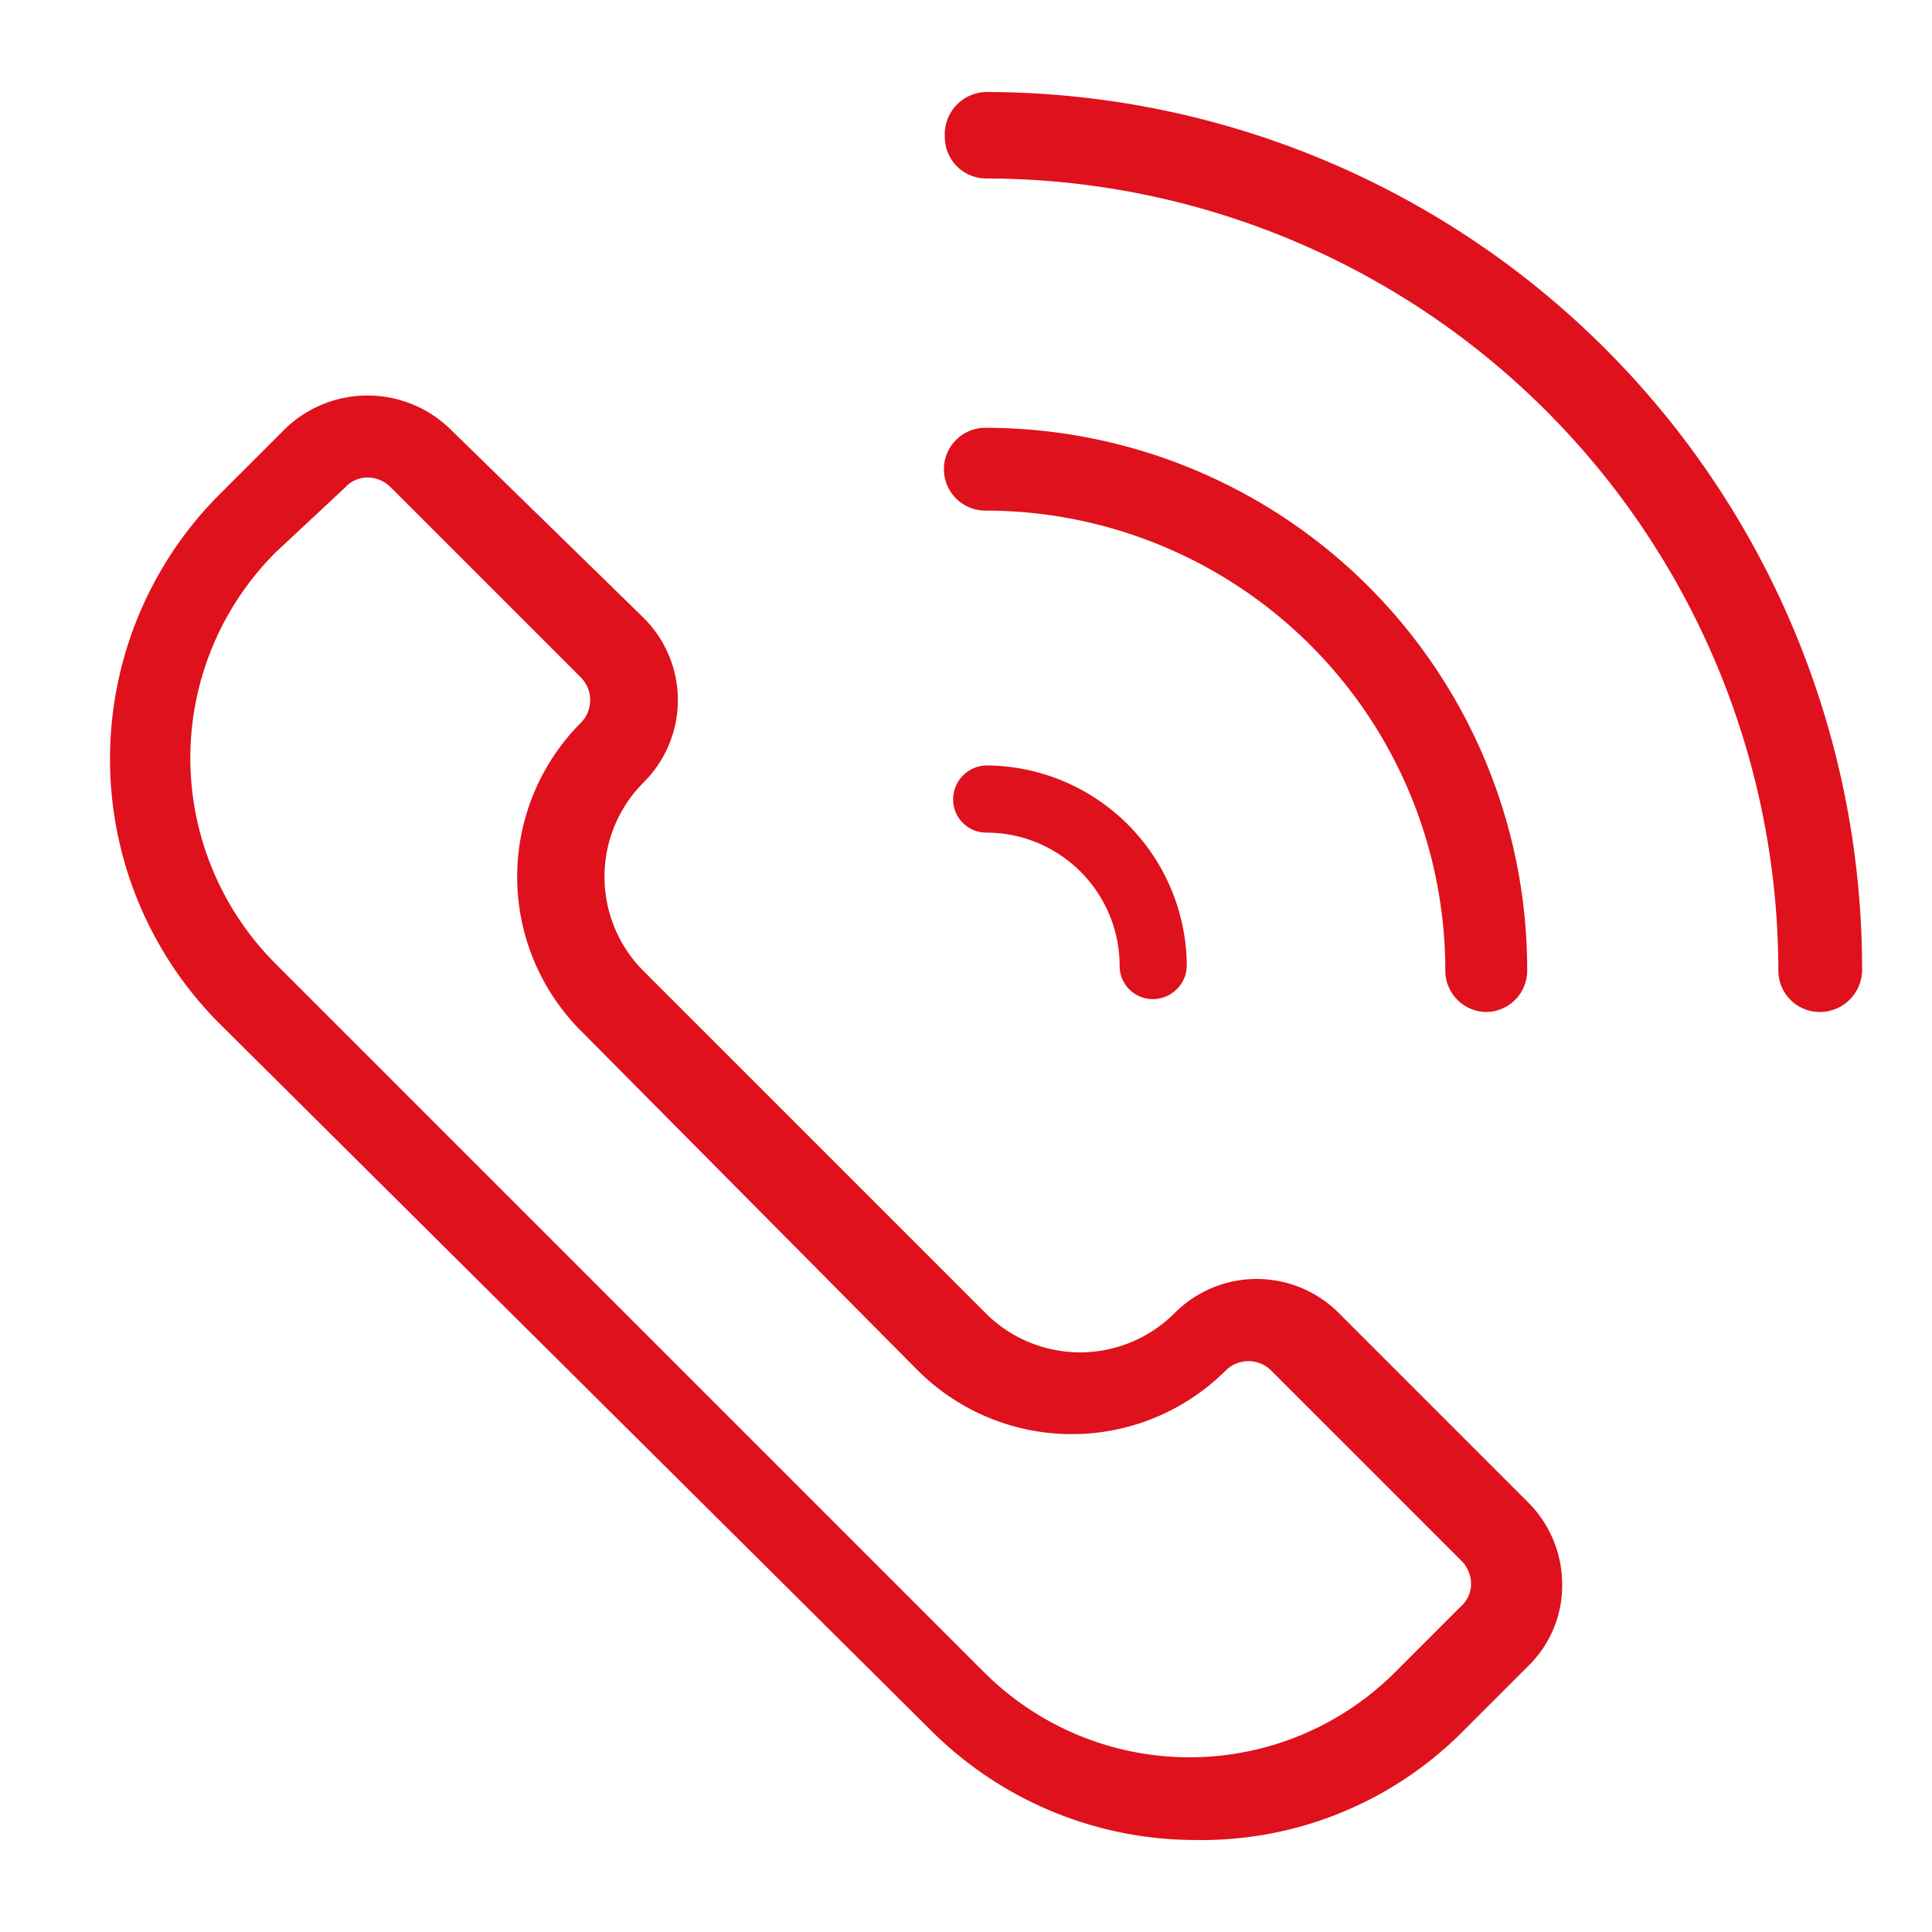
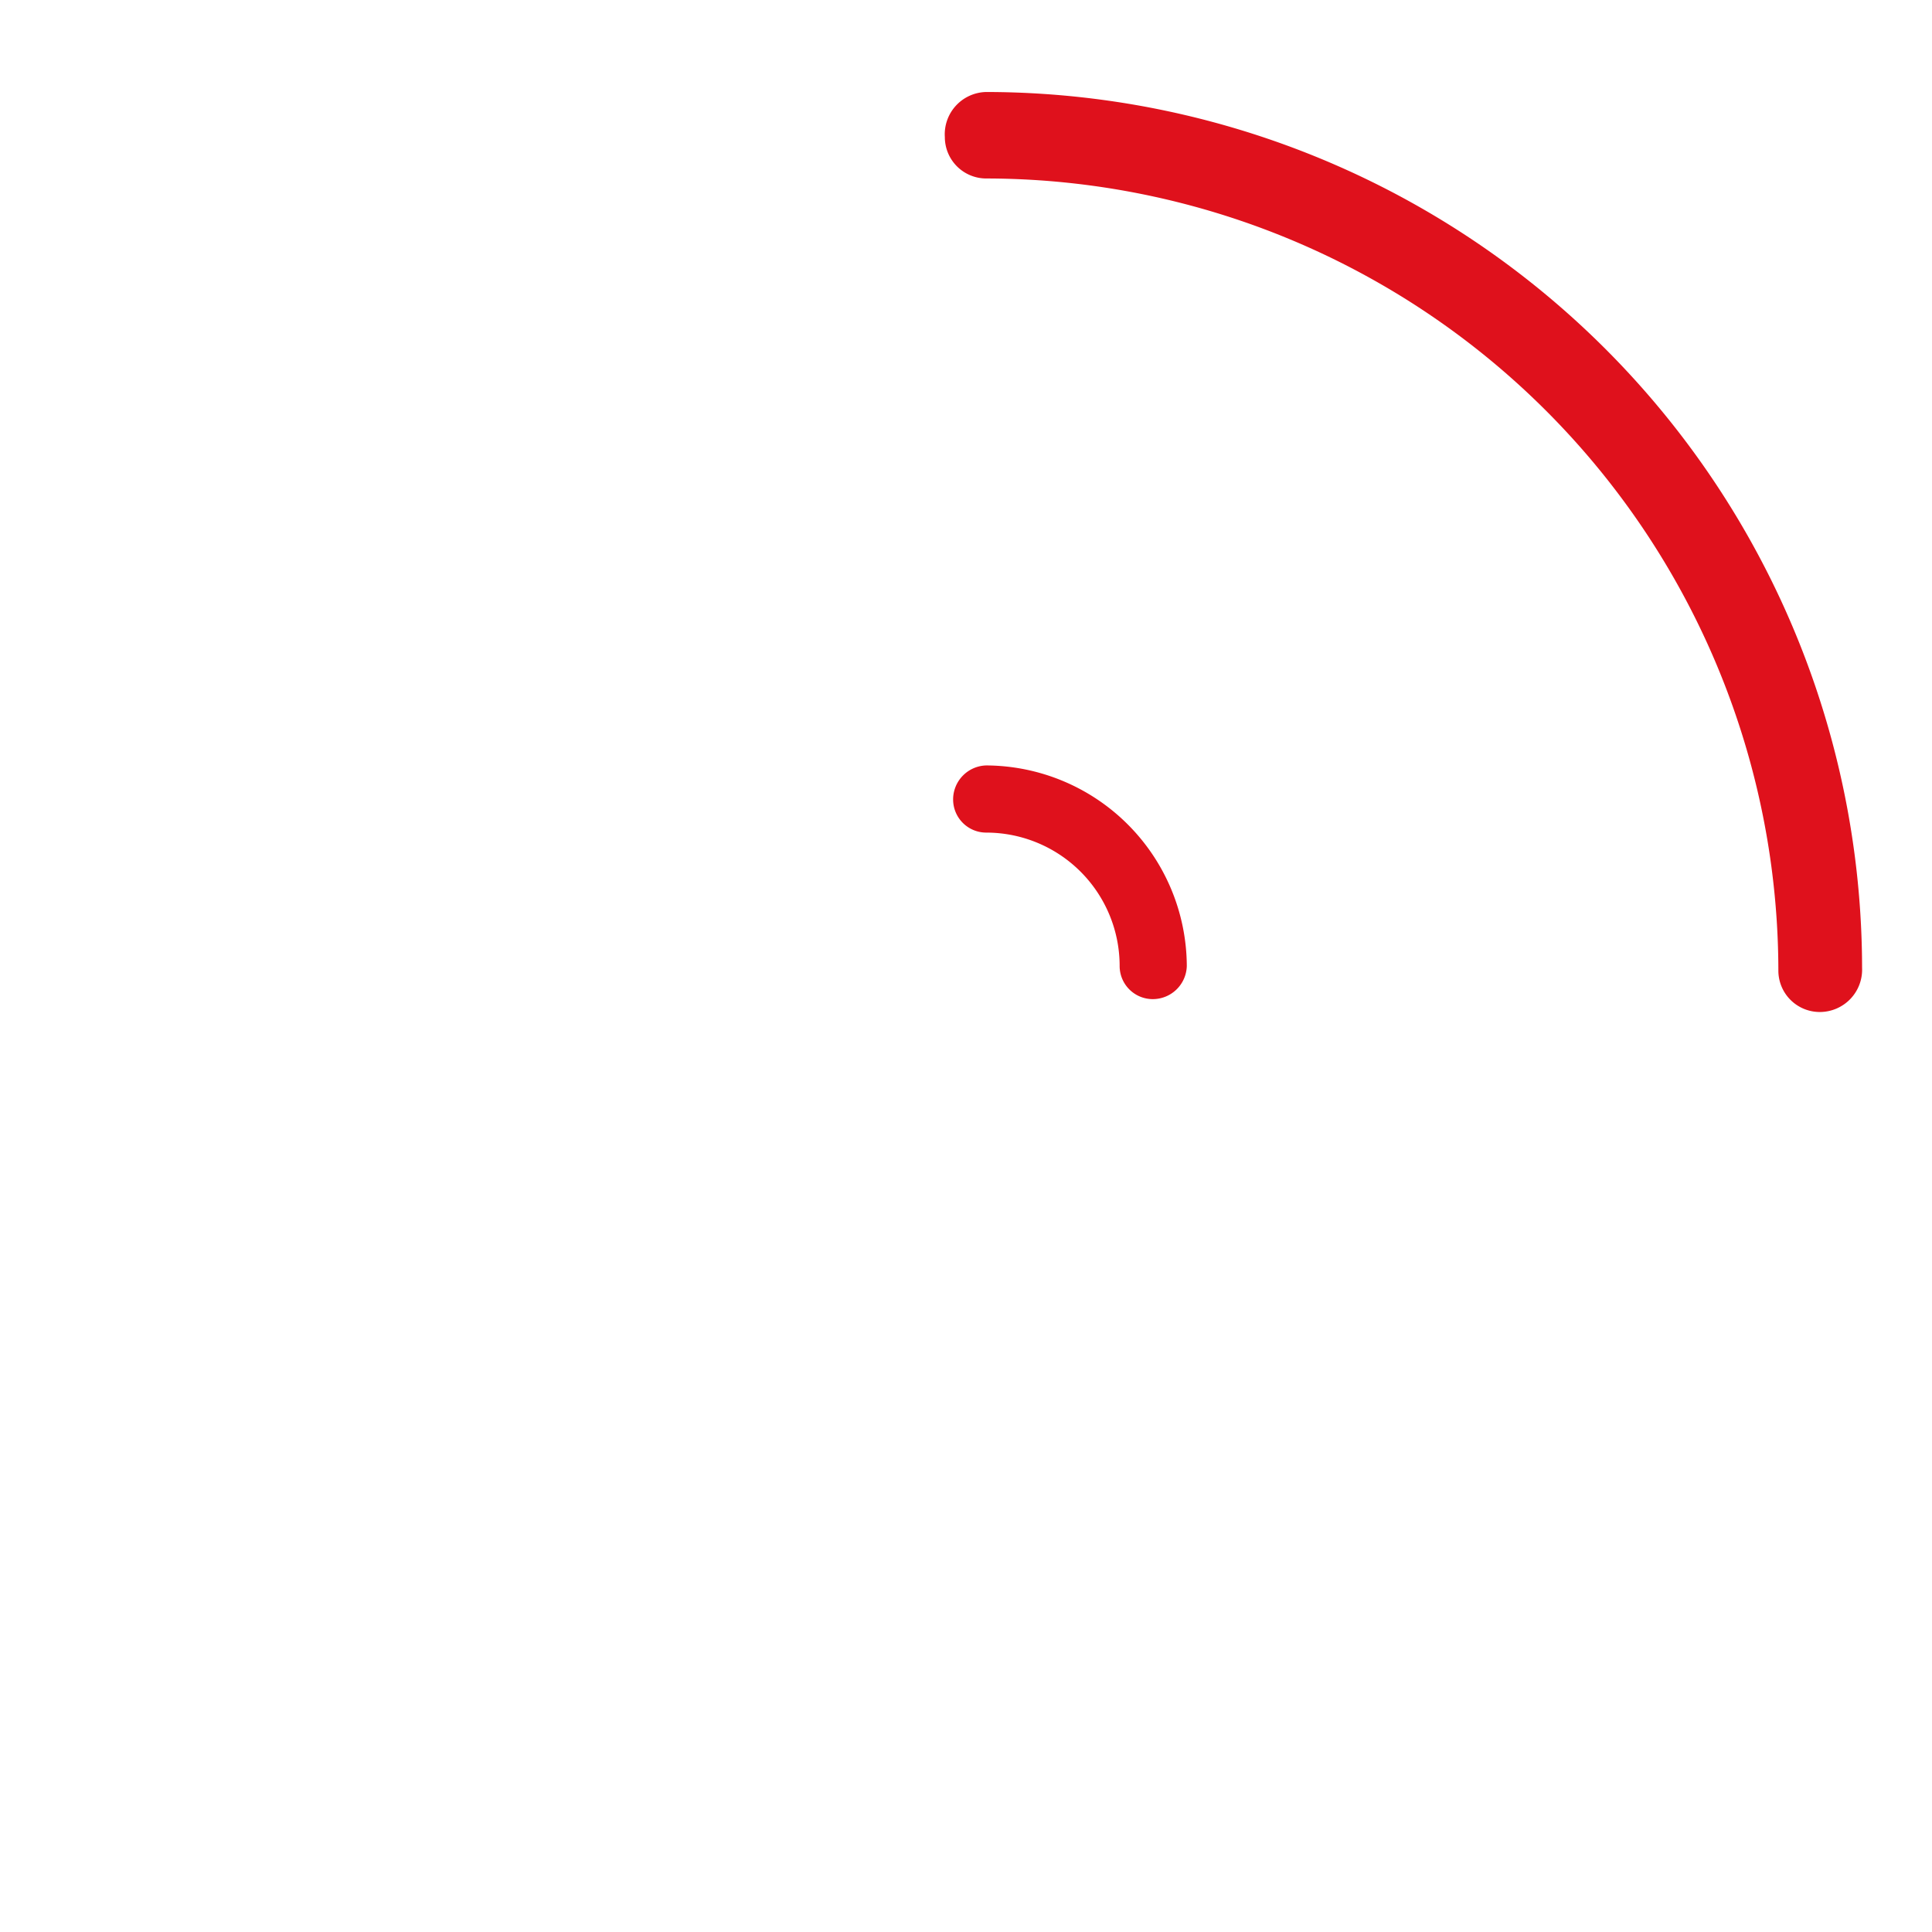
<svg xmlns="http://www.w3.org/2000/svg" id="Capa_1" data-name="Capa 1" viewBox="0 0 21 21">
  <defs>
    <style>.cls-1{fill:#df111c;}</style>
  </defs>
-   <path class="cls-1" d="M13,20a4.07,4.07,0,0,1-2.89-1.2L2.39,11.13a4.07,4.07,0,0,1,0-5.76l.71-.71a1.29,1.29,0,0,1,1.79,0L7,6.72A1.26,1.26,0,0,1,7,8.5a1.45,1.45,0,0,0,0,2.06l3.71,3.71a1.45,1.45,0,0,0,2.06,0,1.26,1.26,0,0,1,1.78,0l2.06,2.06a1.26,1.26,0,0,1,.37.89,1.22,1.22,0,0,1-.37.89l-.71.71A4,4,0,0,1,13,20ZM4,5.19a.33.33,0,0,0-.25.11L3,6a3.16,3.16,0,0,0,0,4.48l7.69,7.69a3.16,3.16,0,0,0,4.48,0l.71-.71a.33.33,0,0,0,.11-.25.36.36,0,0,0-.11-.25l-2.06-2.06a.35.35,0,0,0-.5,0h0a2.37,2.37,0,0,1-3.34,0L6.31,11.2a2.37,2.37,0,0,1,0-3.34.35.35,0,0,0,0-.5L4.25,5.3A.36.36,0,0,0,4,5.19Zm9,9.4h0Z" />
-   <path class="cls-1" d="M16.16,11a.45.45,0,0,1-.45-.45,5,5,0,0,0-5-5,.45.45,0,1,1,0-.9,5.89,5.89,0,0,1,5.89,5.89A.45.45,0,0,1,16.16,11Z" />
  <path class="cls-1" d="M19.78,11a.45.45,0,0,1-.45-.45,8.62,8.62,0,0,0-8.61-8.61.45.45,0,0,1-.45-.45A.46.46,0,0,1,10.72,1a9.53,9.53,0,0,1,9.52,9.52A.46.46,0,0,1,19.78,11Z" />
  <path class="cls-1" d="M12.53,10.86a.36.36,0,0,1-.36-.36,1.45,1.45,0,0,0-1.45-1.45.36.36,0,0,1-.36-.36.37.37,0,0,1,.36-.37A2.19,2.19,0,0,1,12.9,10.5.37.37,0,0,1,12.53,10.86Z" />
</svg>